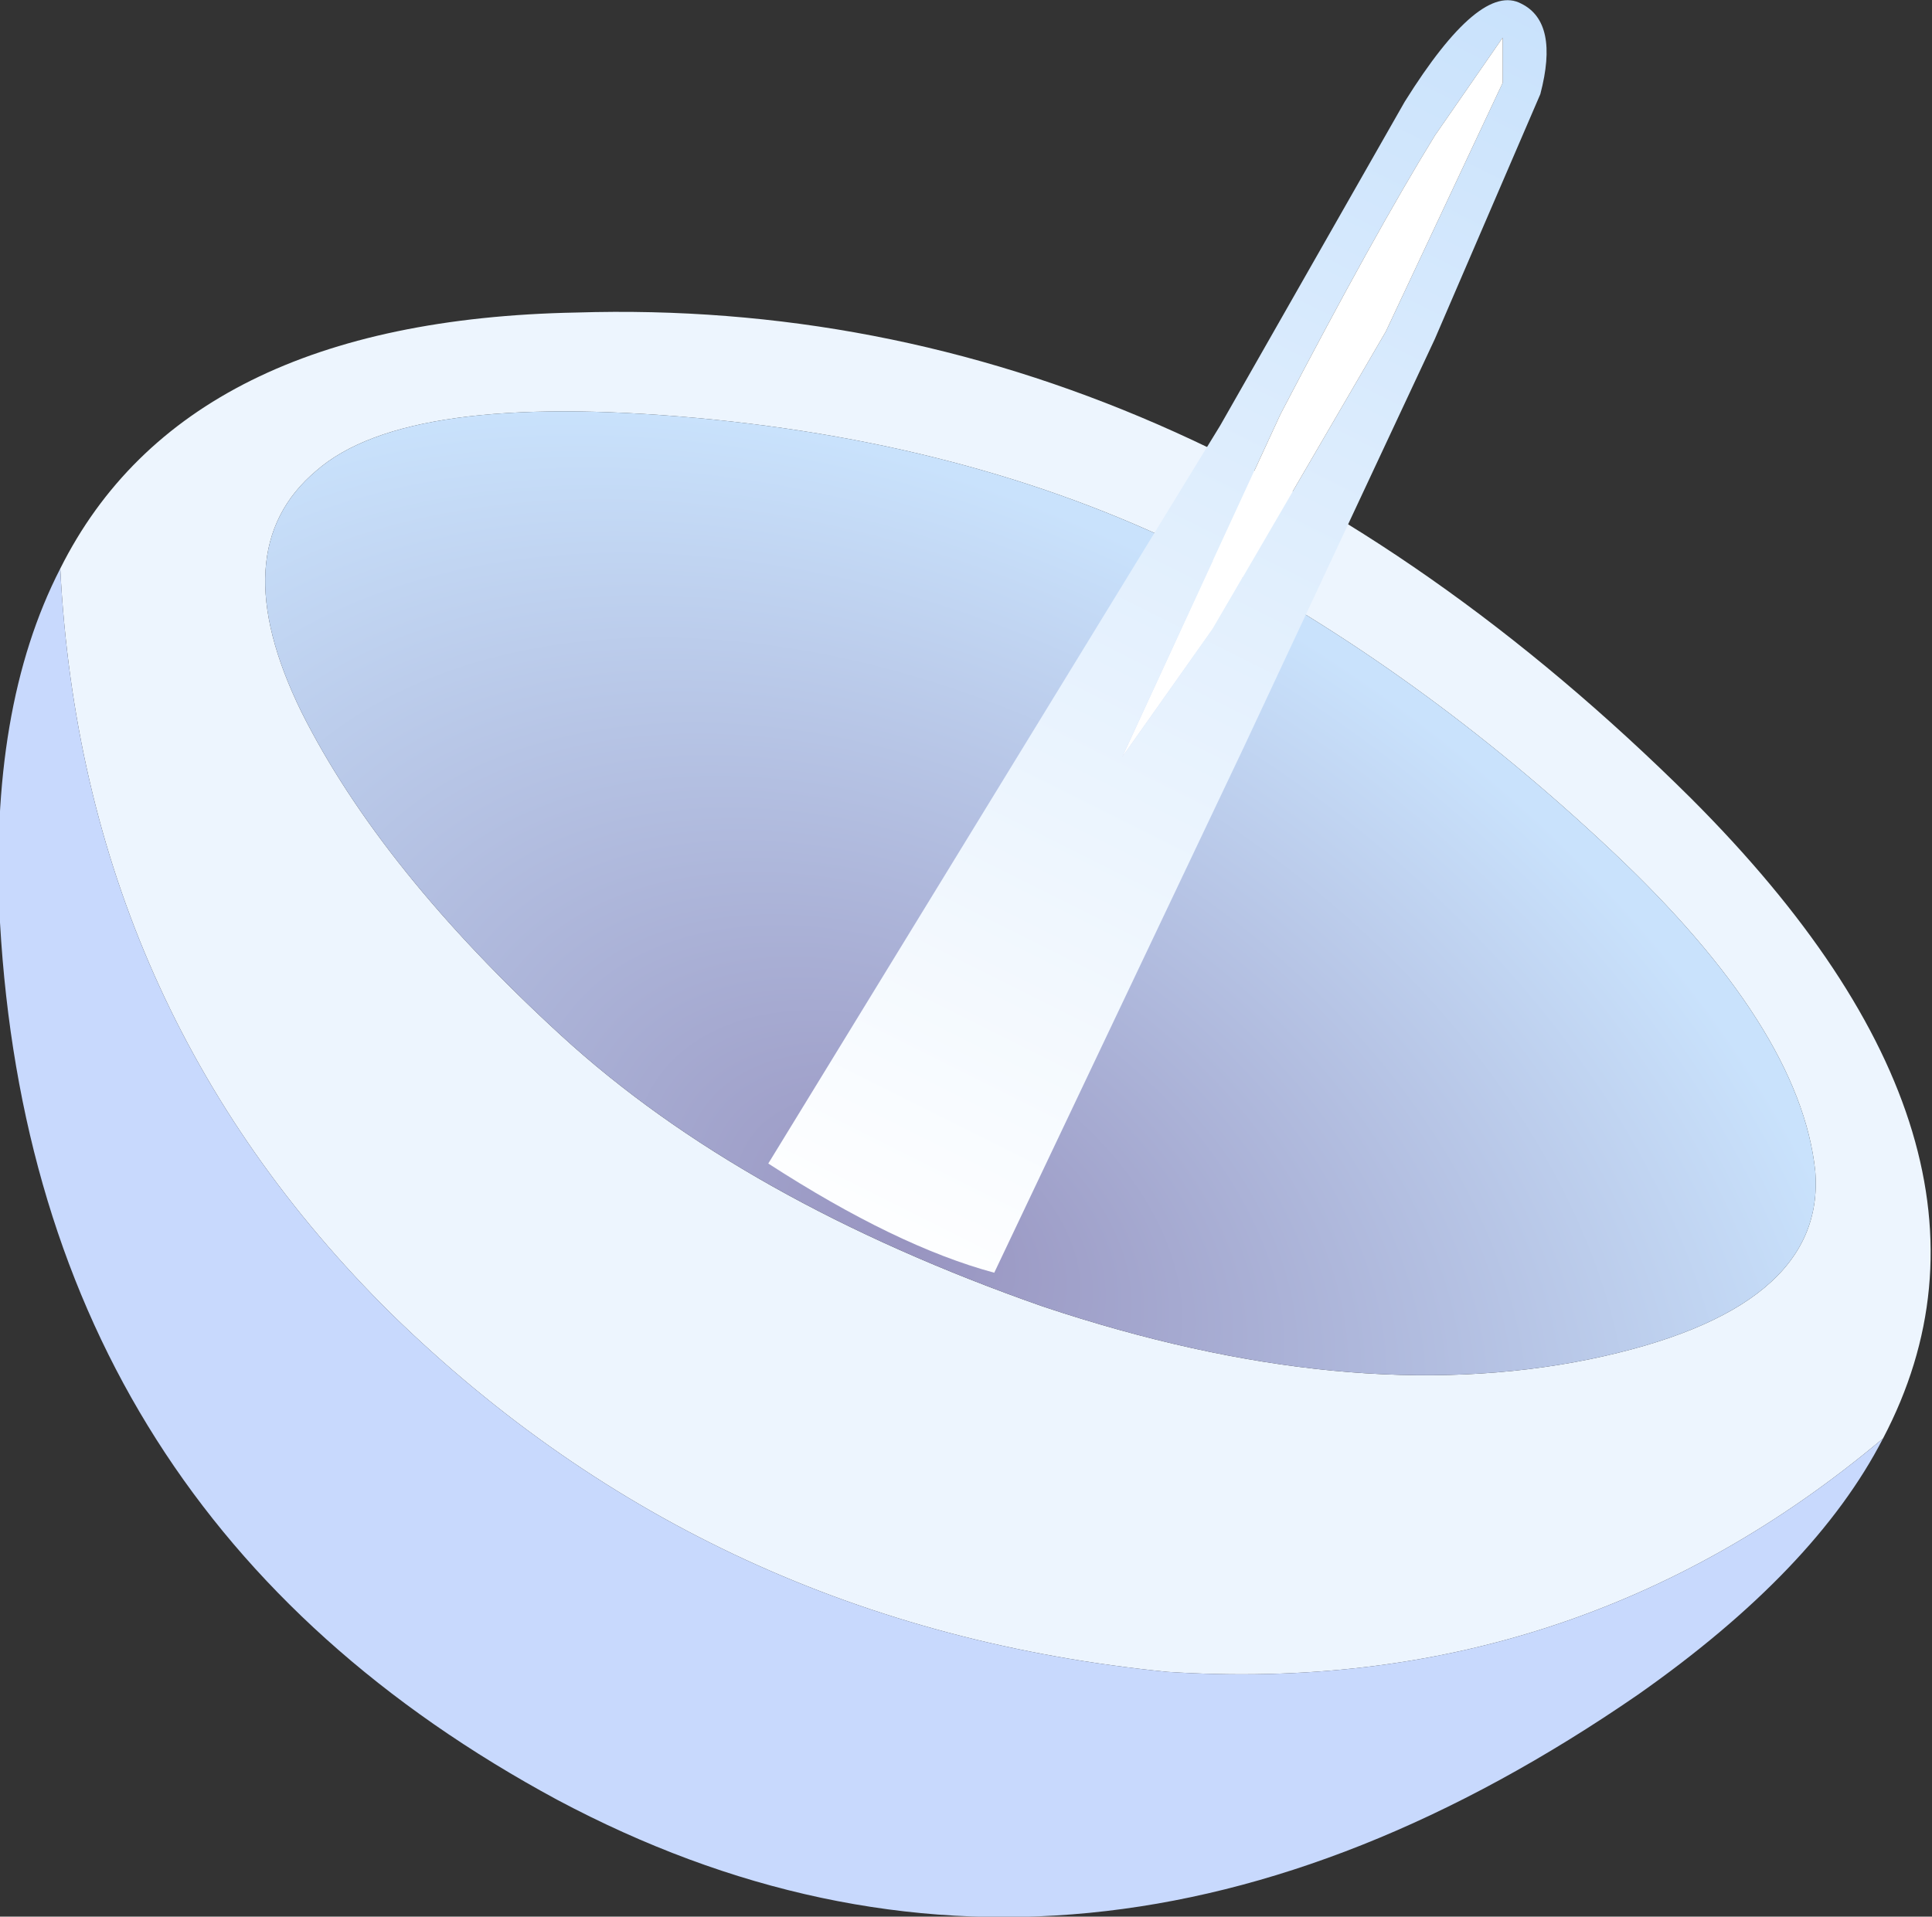
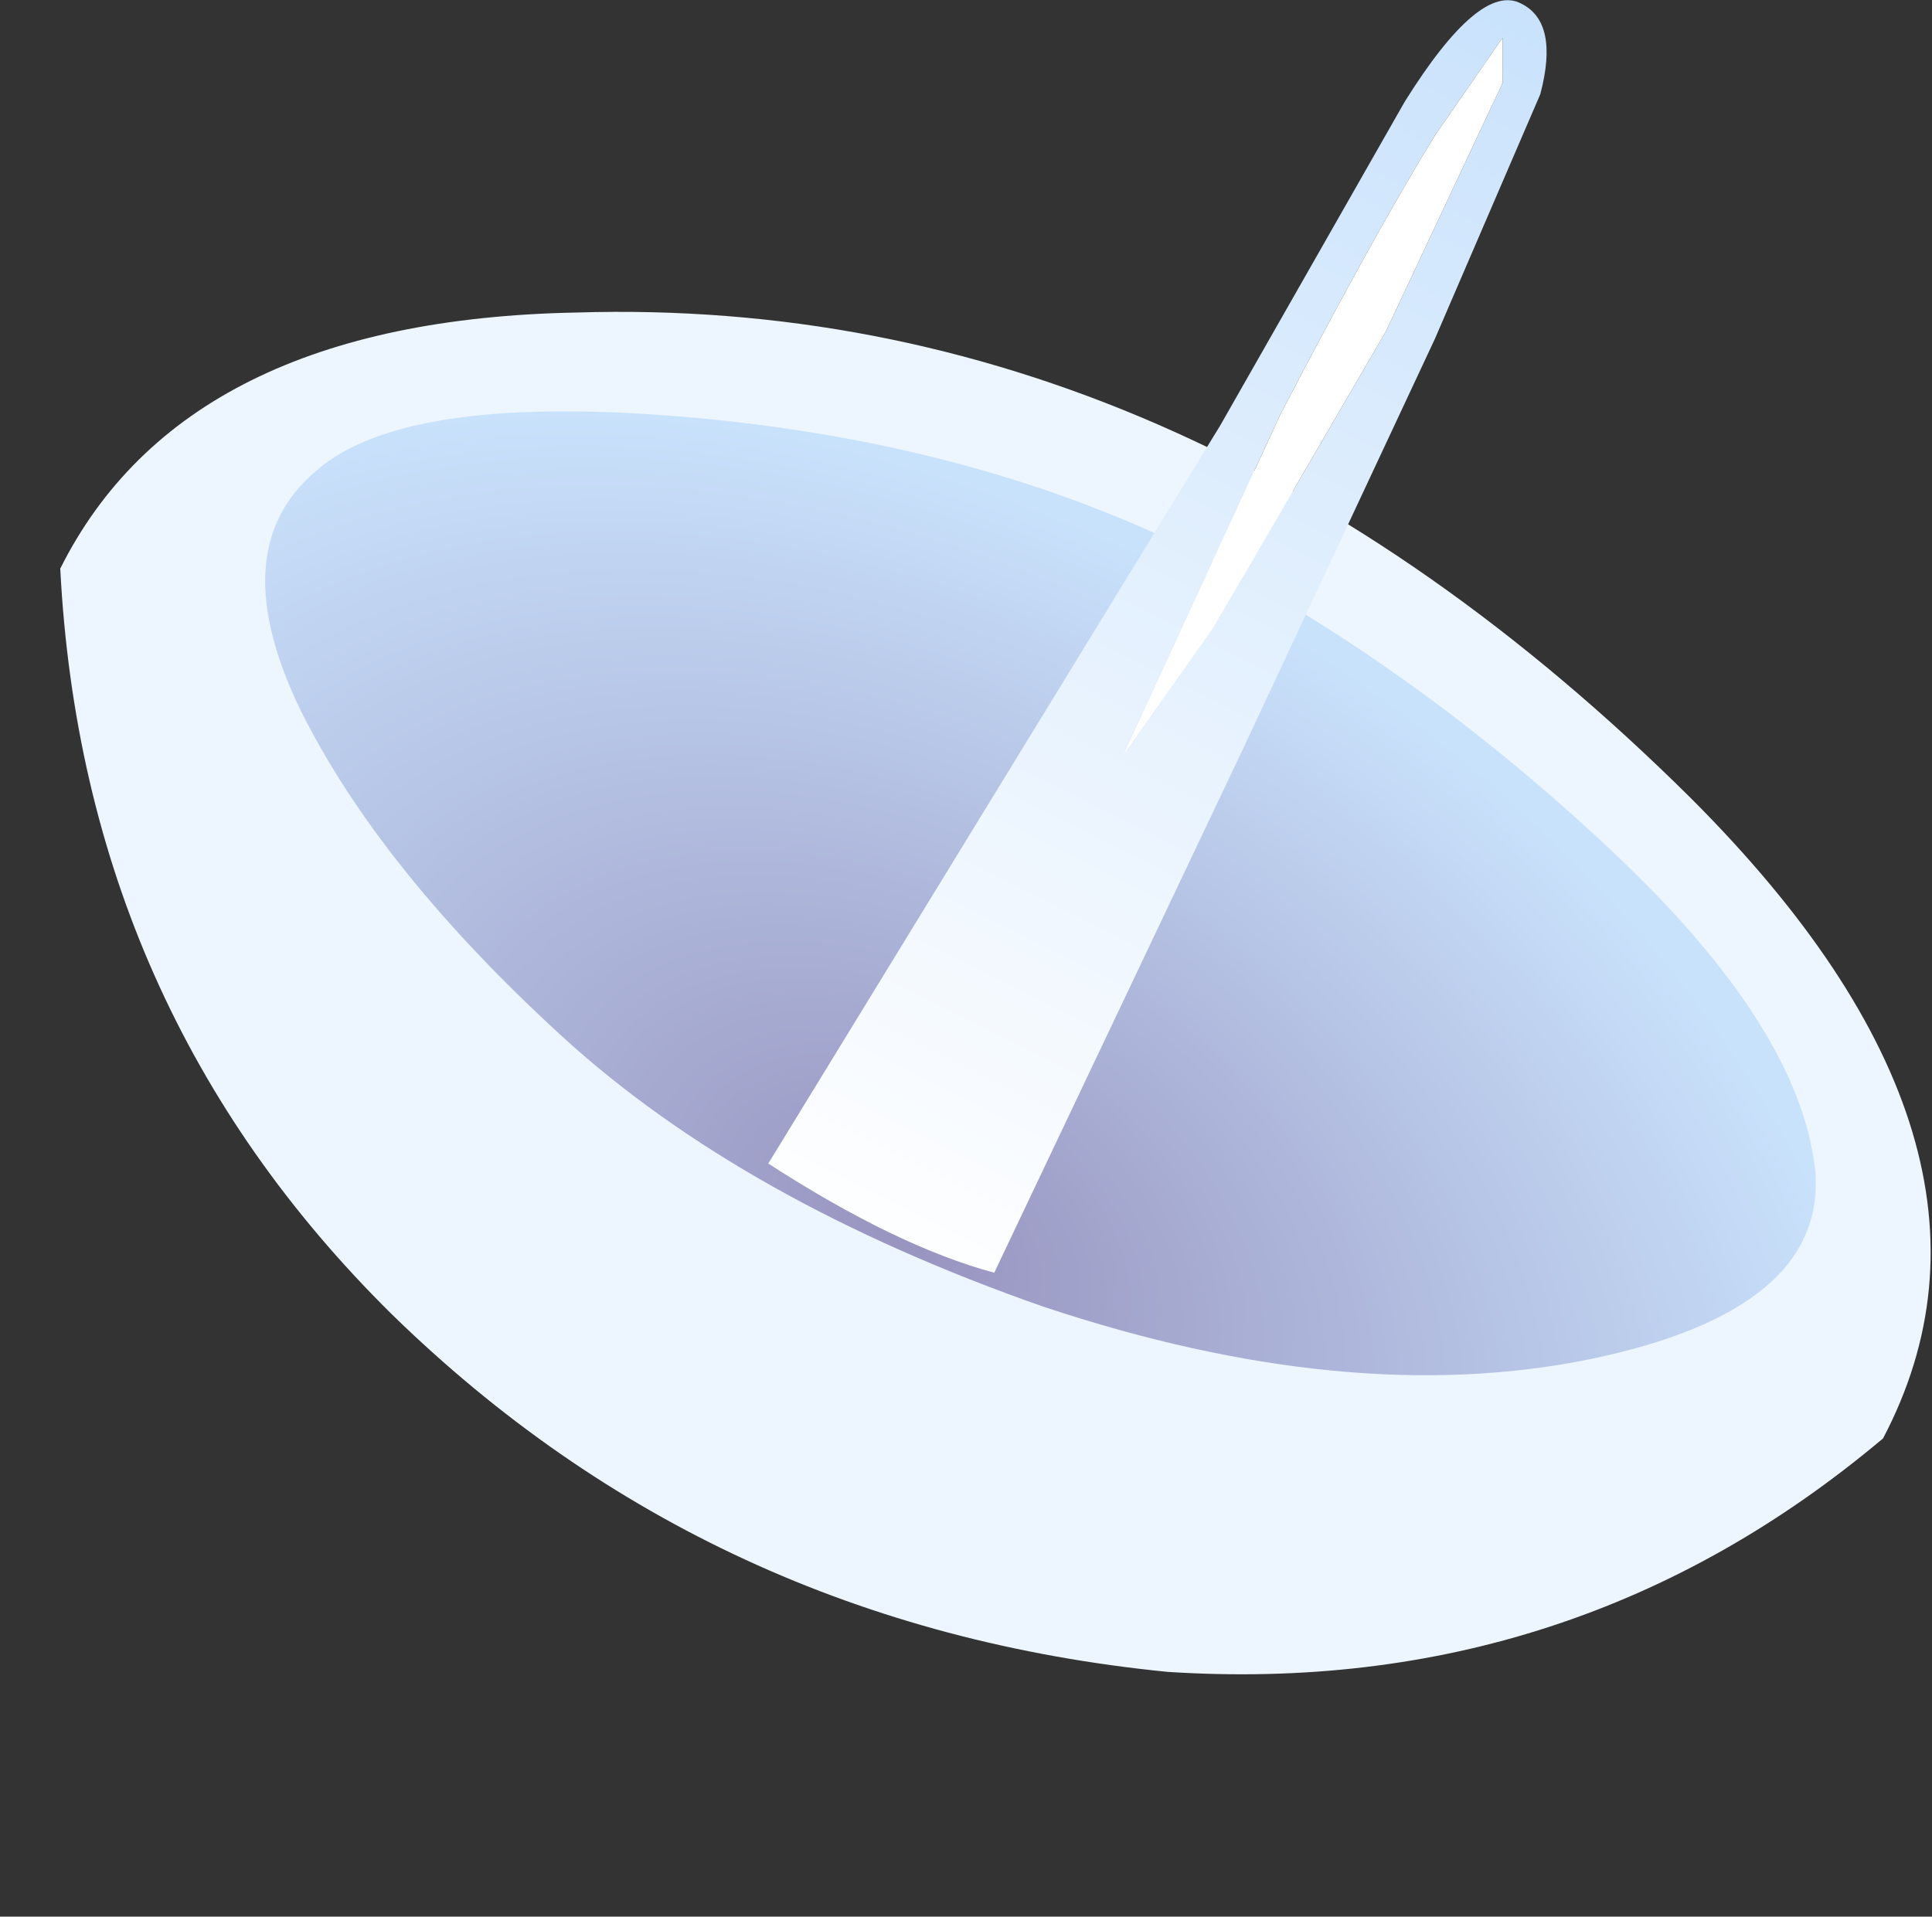
<svg xmlns="http://www.w3.org/2000/svg" height="25.45px" width="25.65px">
  <rect width="100%" height="100%" fill="#333333" stroke="none" />
  <g transform="matrix(1.0, 0.0, 0.0, 1.0, 0.0, -0.65)">
-     <path d="M21.1 18.7 Q24.25 18.05 24.1 16.2 23.9 14.3 21.4 11.95 18.85 9.55 16.0 8.05 13.05 6.55 9.25 6.2 5.4 5.85 4.2 6.9 2.95 7.95 4.0 10.1 5.05 12.2 7.45 14.4 9.85 16.6 13.85 18.0 17.9 19.35 21.1 18.7 M0.8 8.2 Q2.45 4.9 7.65 4.8 15.7 4.55 22.45 11.25 27.05 15.85 25.0 19.75 20.9 23.2 15.5 22.85 9.45 22.25 5.2 18.1 1.1 14.05 0.8 8.2" fill="#edf5fe" fill-rule="evenodd" stroke="none" />
+     <path d="M21.1 18.7 M0.8 8.2 Q2.45 4.9 7.65 4.8 15.7 4.55 22.45 11.25 27.05 15.85 25.0 19.75 20.9 23.2 15.5 22.85 9.45 22.25 5.2 18.1 1.1 14.05 0.8 8.2" fill="#edf5fe" fill-rule="evenodd" stroke="none" />
    <path d="M21.1 18.7 Q17.9 19.35 13.85 18.0 9.85 16.6 7.45 14.4 5.05 12.2 4.0 10.1 2.95 7.95 4.2 6.9 5.4 5.85 9.25 6.2 13.05 6.55 16.0 8.05 18.85 9.55 21.4 11.95 23.9 14.3 24.1 16.2 24.25 18.05 21.1 18.7" fill="url(#gradient0)" fill-rule="evenodd" stroke="none" />
-     <path d="M25.0 19.75 Q24.1 21.5 21.75 23.15 14.35 28.25 7.4 24.55 0.45 20.8 0.0 12.9 -0.15 10.05 0.8 8.2 1.1 14.05 5.2 18.1 9.45 22.25 15.5 22.85 20.9 23.2 25.0 19.75" fill="#c8d9fd" fill-rule="evenodd" stroke="none" />
    <path d="M19.95 1.75 L19.95 1.15 19.05 2.45 Q18.25 3.75 17.0 6.15 L14.9 10.7 16.1 9.0 18.4 5.05 19.95 1.75 M20.45 1.9 L19.05 5.15 16.5 10.6 13.2 17.55 Q11.9 17.2 10.2 16.1 L16.2 6.3 18.65 2.0 Q19.65 0.4 20.2 0.7 20.7 0.95 20.45 1.9" fill="url(#gradient1)" fill-rule="evenodd" stroke="none" />
    <path d="M19.95 1.75 L18.4 5.05 16.1 9.0 14.9 10.7 17.0 6.15 Q18.25 3.75 19.05 2.45 L19.95 1.15 19.95 1.75" fill="#ffffff" fill-rule="evenodd" stroke="none" />
  </g>
  <defs>
    <radialGradient cx="0" cy="0" gradientTransform="matrix(0.006, -0.01, 0.015, 0.009, 12.05, 17.1)" gradientUnits="userSpaceOnUse" id="gradient0" r="819.2" spreadMethod="pad">
      <stop offset="0.0" stop-color="#9894c0" />
      <stop offset="1.0" stop-color="#c9e2fc" />
    </radialGradient>
    <linearGradient gradientTransform="matrix(0.006, -0.01, 0.002, 0.001, 16.2, 9.25)" gradientUnits="userSpaceOnUse" id="gradient1" spreadMethod="pad" x1="-819.2" x2="819.2">
      <stop offset="0.0" stop-color="#ffffff" />
      <stop offset="1.0" stop-color="#c9e2fc" />
    </linearGradient>
  </defs>
</svg>